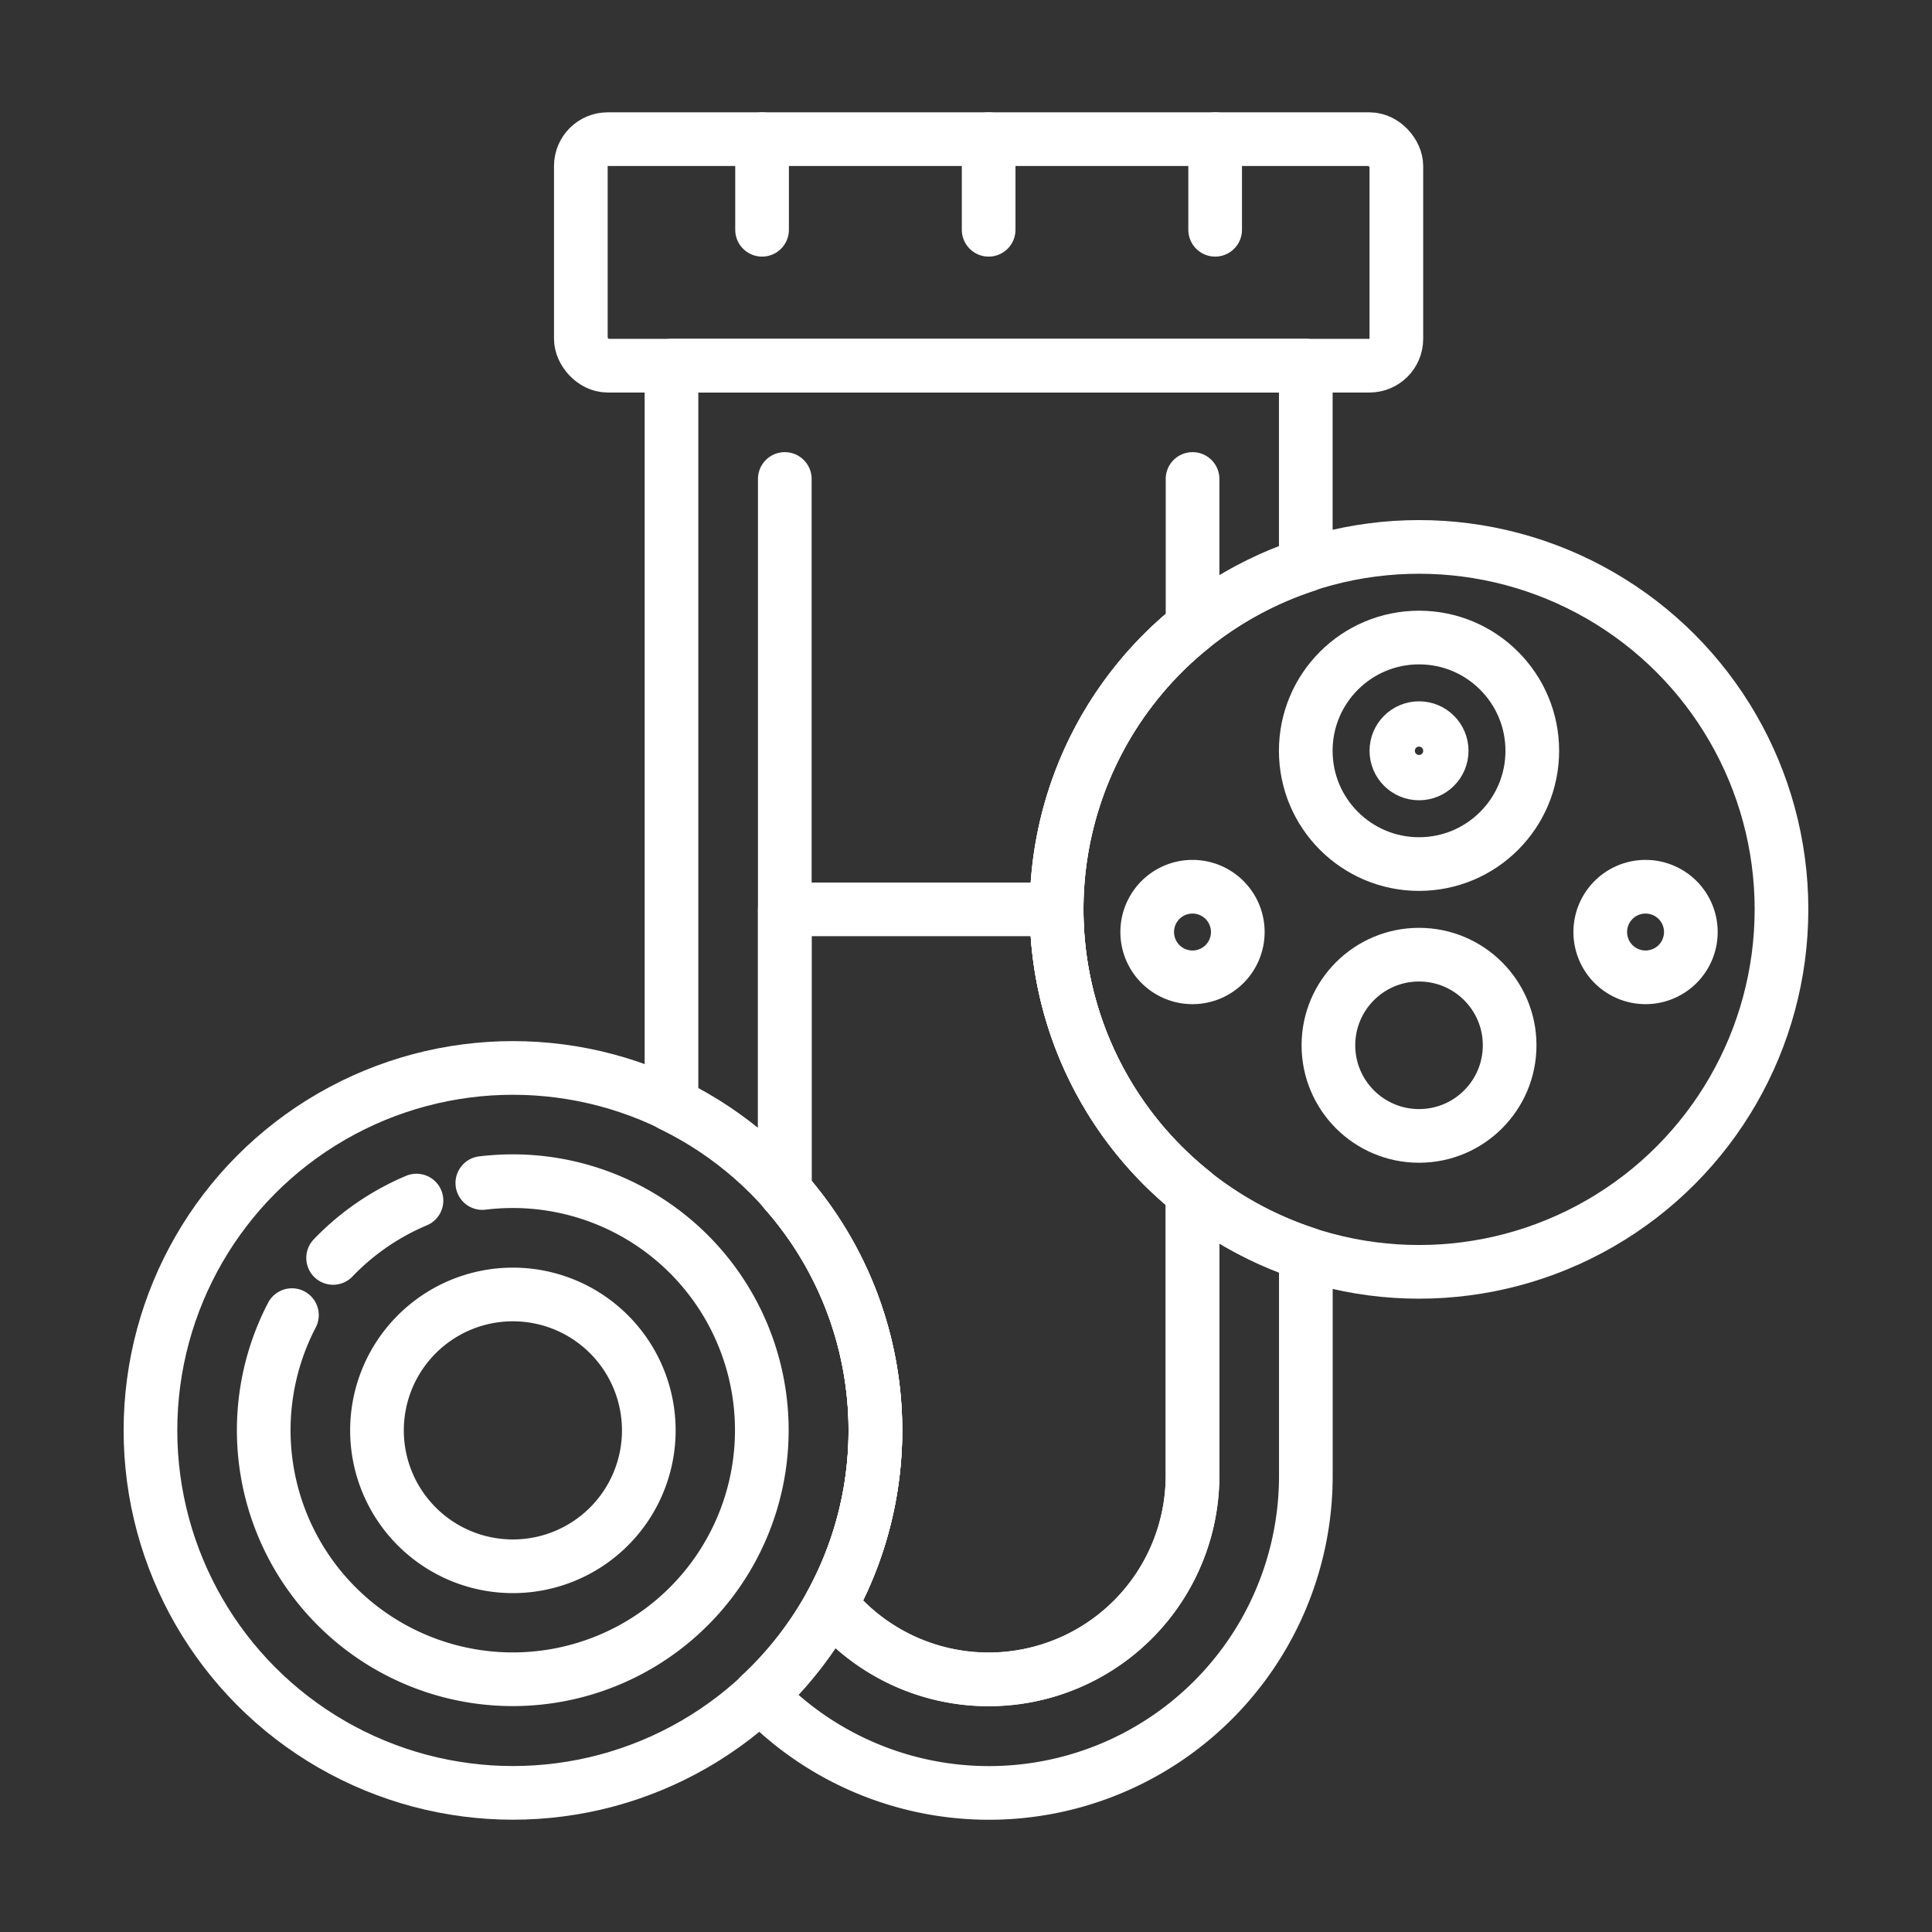
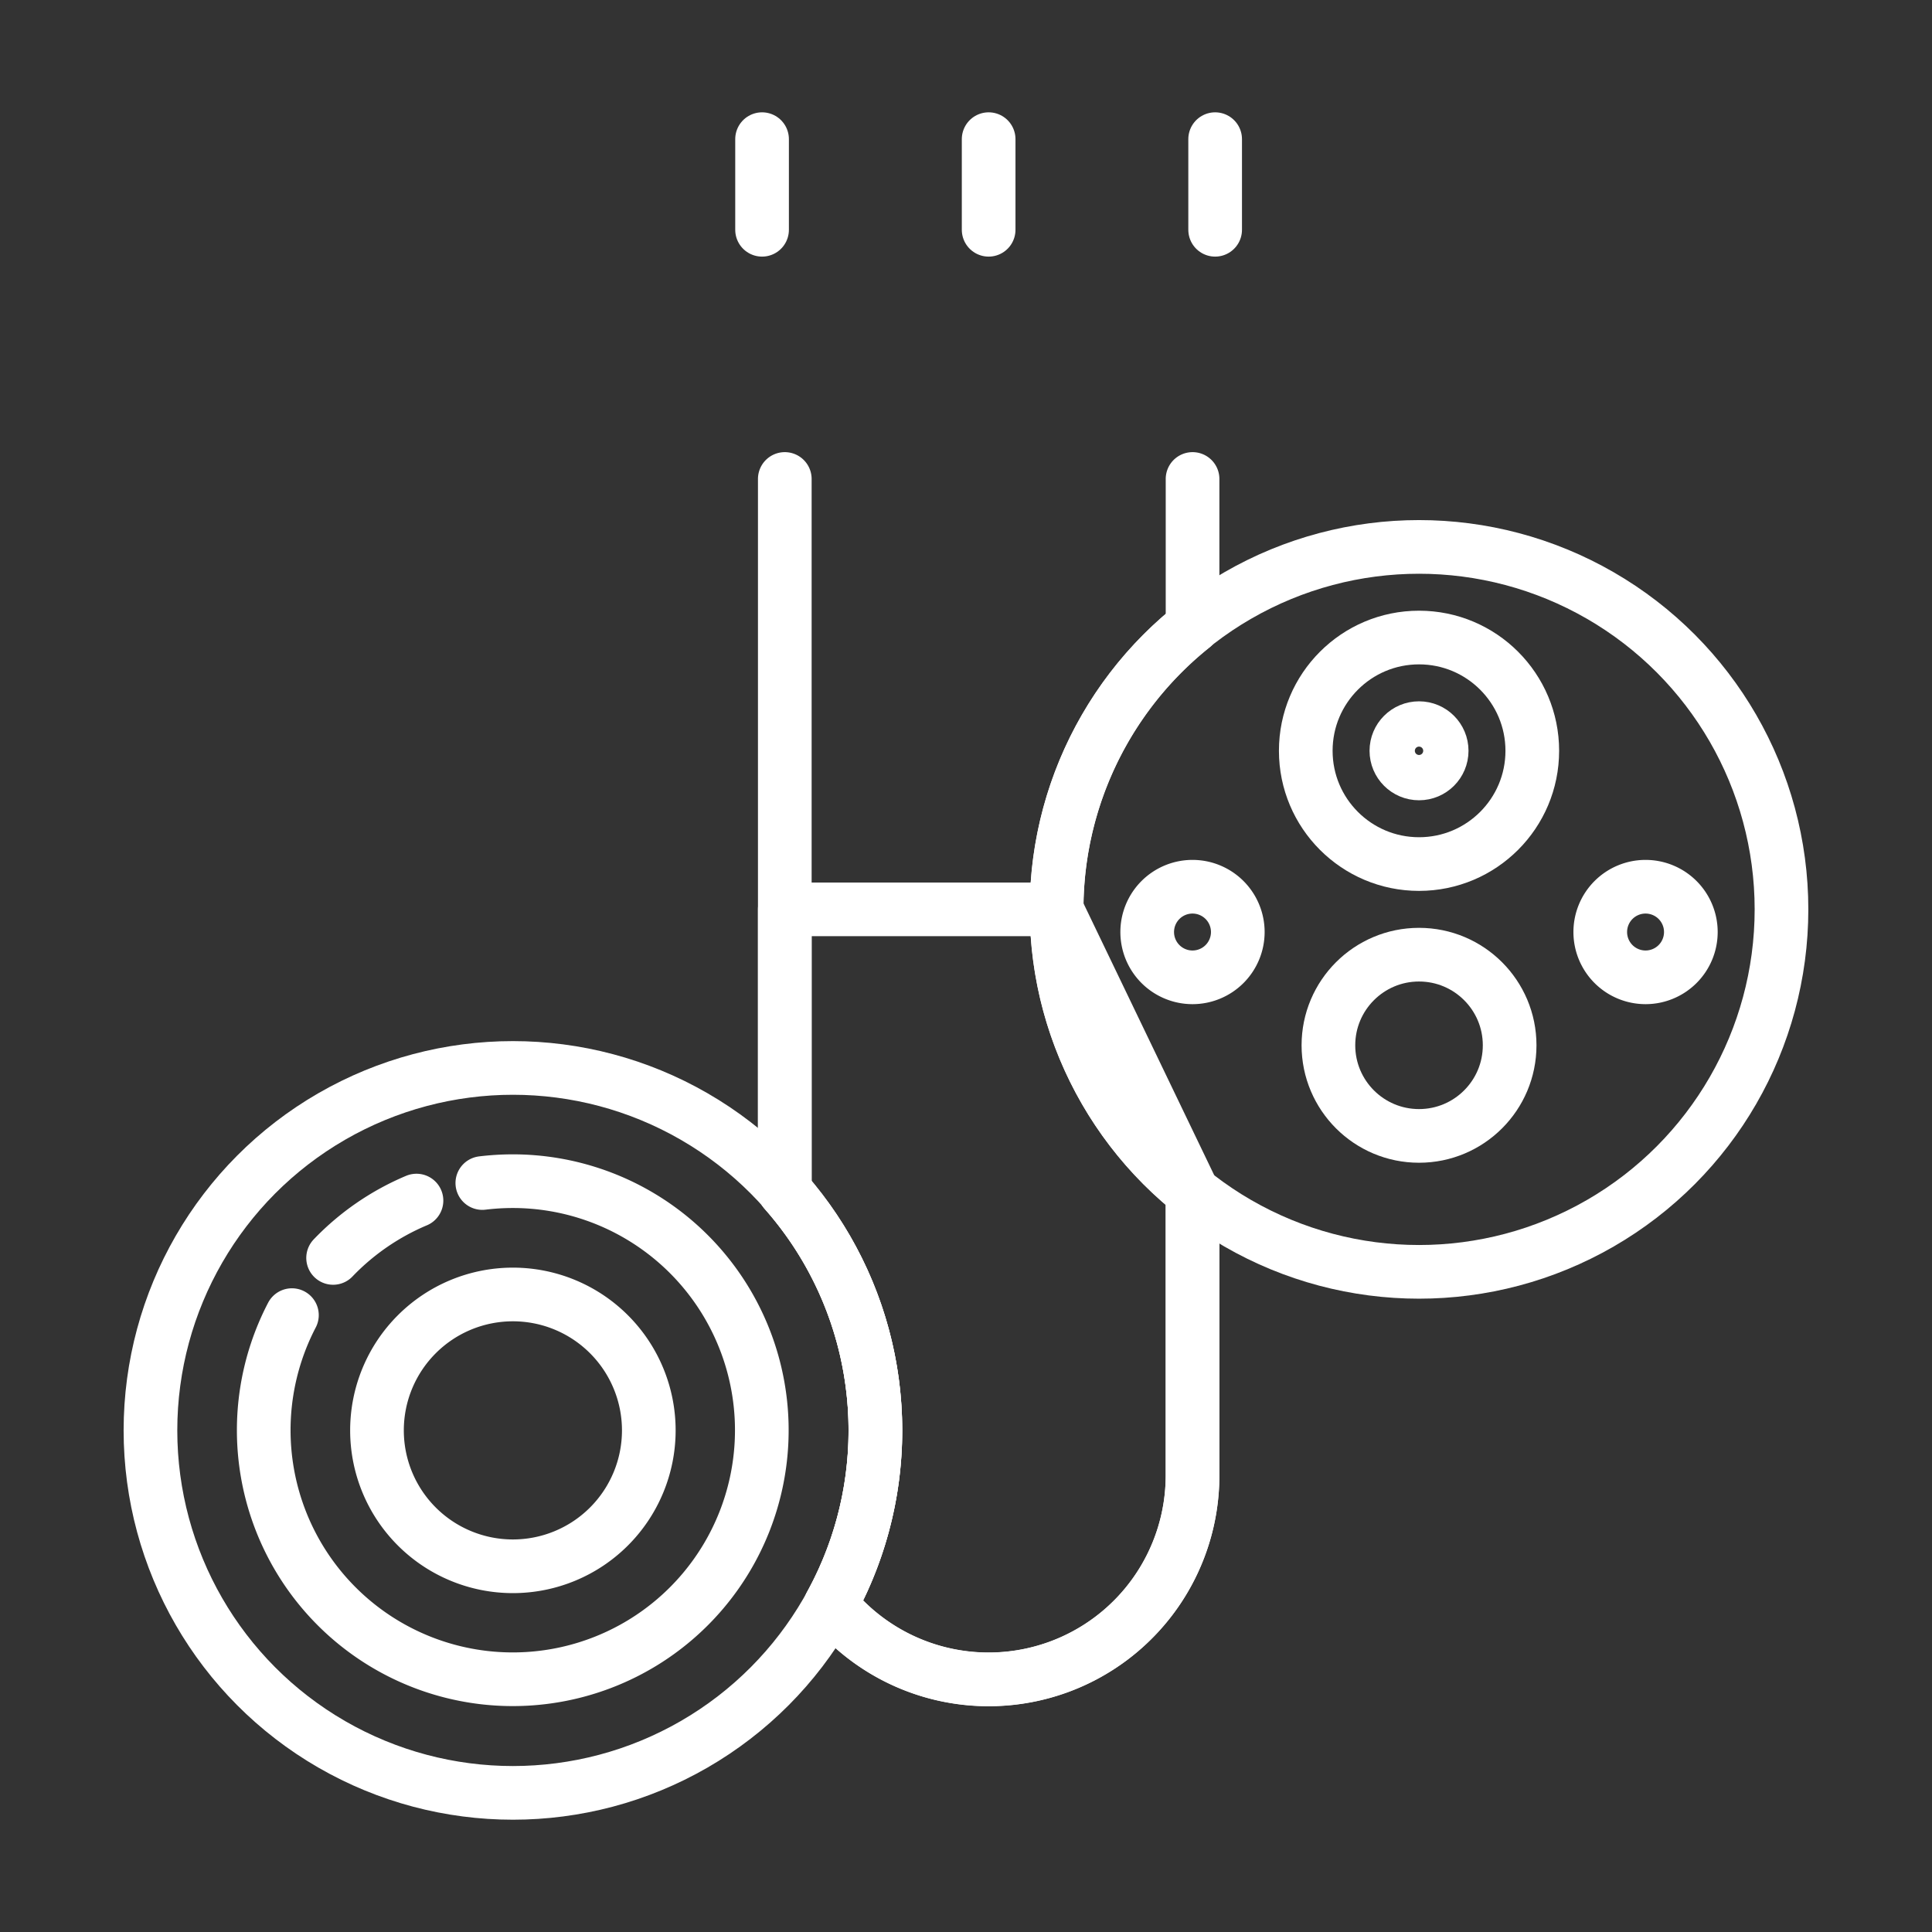
<svg xmlns="http://www.w3.org/2000/svg" id="field-ico06_wh" width="72" height="72" viewBox="0 0 72 72">
  <rect x="0" y="0" width="72" height="72" fill="#333333" stroke="none" />
  <defs>
    <clipPath id="clip-path">
      <rect id="사각형_3055" data-name="사각형 3055" width="72" height="72" fill="none" stroke="#fff" stroke-width="1" />
    </clipPath>
  </defs>
  <g id="그룹_8811" data-name="그룹 8811" clip-path="url(#clip-path)">
-     <path id="패스_3946" data-name="패스 3946" d="M43.366,16.578V9.142H19.727V36.688a13.477,13.477,0,0,1,3.3,22,11.81,11.81,0,0,0,20.341-8.176v-8.28a13.5,13.5,0,0,1,0-25.651Z" transform="translate(5.297 4.486)" fill="none" stroke="#fff" stroke-linecap="round" stroke-linejoin="round" stroke-width="2" />
-     <rect id="사각형_4155" data-name="사각형 4155" width="30.392" height="8.442" rx="1" transform="translate(21.646 5.186)" fill="none" stroke="#fff" stroke-linecap="round" stroke-linejoin="round" stroke-width="2" />
    <circle id="타원_193" data-name="타원 193" cx="13.508" cy="13.508" r="13.508" transform="translate(5.607 39.799)" fill="none" stroke="#fff" stroke-linecap="round" stroke-linejoin="round" stroke-width="2" />
    <circle id="타원_194" data-name="타원 194" cx="13.508" cy="13.508" r="13.508" transform="translate(39.375 20.382)" fill="none" stroke="#fff" stroke-linecap="round" stroke-linejoin="round" stroke-width="2" />
    <circle id="타원_195" data-name="타원 195" cx="4.221" cy="4.221" r="4.221" transform="translate(48.662 23.759)" fill="none" stroke="#fff" stroke-linecap="round" stroke-linejoin="round" stroke-width="2" />
    <circle id="타원_196" data-name="타원 196" cx="3.377" cy="3.377" r="3.377" transform="translate(49.506 35.578)" fill="none" stroke="#fff" stroke-linecap="round" stroke-linejoin="round" stroke-width="2" />
    <path id="패스_3947" data-name="패스 3947" d="M54.8,27.87a1.688,1.688,0,1,1-1.688,1.688A1.688,1.688,0,0,1,54.8,27.87Z" transform="translate(6.525 5.176)" fill="none" stroke="#fff" stroke-linecap="round" stroke-linejoin="round" stroke-width="2" />
    <path id="패스_3948" data-name="패스 3948" d="M38.515,27.87a1.688,1.688,0,1,1-1.688,1.688A1.688,1.688,0,0,1,38.515,27.87Z" transform="translate(5.926 5.176)" fill="none" stroke="#fff" stroke-linecap="round" stroke-linejoin="round" stroke-width="2" />
    <circle id="타원_197" data-name="타원 197" cx="0.844" cy="0.844" r="0.844" transform="translate(52.039 27.136)" fill="none" stroke="#fff" stroke-linecap="round" stroke-linejoin="round" stroke-width="2" />
    <path id="패스_3949" data-name="패스 3949" d="M7.564,41.288a9.311,9.311,0,0,1,3.107-2.137" transform="translate(4.85 5.591)" fill="none" stroke="#fff" stroke-linecap="round" stroke-linejoin="round" stroke-width="2" />
    <path id="패스_3950" data-name="패스 3950" d="M13.217,38.524a9.526,9.526,0,0,1,1.141-.069,9.281,9.281,0,1,1-8.237,4.992" transform="translate(4.758 5.564)" fill="none" stroke="#fff" stroke-linecap="round" stroke-linejoin="round" stroke-width="2" />
    <path id="패스_3951" data-name="패스 3951" d="M14.208,42.526a5.065,5.065,0,1,1-5.065,5.065A5.065,5.065,0,0,1,14.208,42.526Z" transform="translate(4.906 5.715)" fill="none" stroke="#fff" stroke-linecap="round" stroke-linejoin="round" stroke-width="2" />
    <path id="패스_3952" data-name="패스 3952" d="M23.8,13.214V39.757a13.475,13.475,0,0,1,1.714,15.407,7.6,7.6,0,0,0,13.482-4.8V39.789a13.488,13.488,0,0,1,0-21.069V13.214" transform="translate(5.447 4.636)" fill="none" stroke="#fff" stroke-linecap="round" stroke-linejoin="round" stroke-width="2" />
-     <path id="패스_3953" data-name="패스 3953" d="M33.929,28.684H23.8v10.5a13.475,13.475,0,0,1,1.713,15.407,7.6,7.6,0,0,0,13.482-4.8V39.219A13.48,13.48,0,0,1,33.929,28.684Z" transform="translate(5.447 5.205)" fill="none" stroke="#fff" stroke-linecap="round" stroke-linejoin="round" stroke-width="2" />
+     <path id="패스_3953" data-name="패스 3953" d="M33.929,28.684H23.8v10.5a13.475,13.475,0,0,1,1.713,15.407,7.6,7.6,0,0,0,13.482-4.8V39.219Z" transform="translate(5.447 5.205)" fill="none" stroke="#fff" stroke-linecap="round" stroke-linejoin="round" stroke-width="2" />
    <line id="선_1169" data-name="선 1169" y2="3.377" transform="translate(28.4 5.186)" fill="none" stroke="#fff" stroke-linecap="round" stroke-linejoin="round" stroke-width="2" />
    <line id="선_1170" data-name="선 1170" y2="3.377" transform="translate(36.844 5.186)" fill="none" stroke="#fff" stroke-linecap="round" stroke-linejoin="round" stroke-width="2" />
    <line id="선_1171" data-name="선 1171" y2="3.377" transform="translate(45.285 5.186)" fill="none" stroke="#fff" stroke-linecap="round" stroke-linejoin="round" stroke-width="2" />
  </g>
</svg>